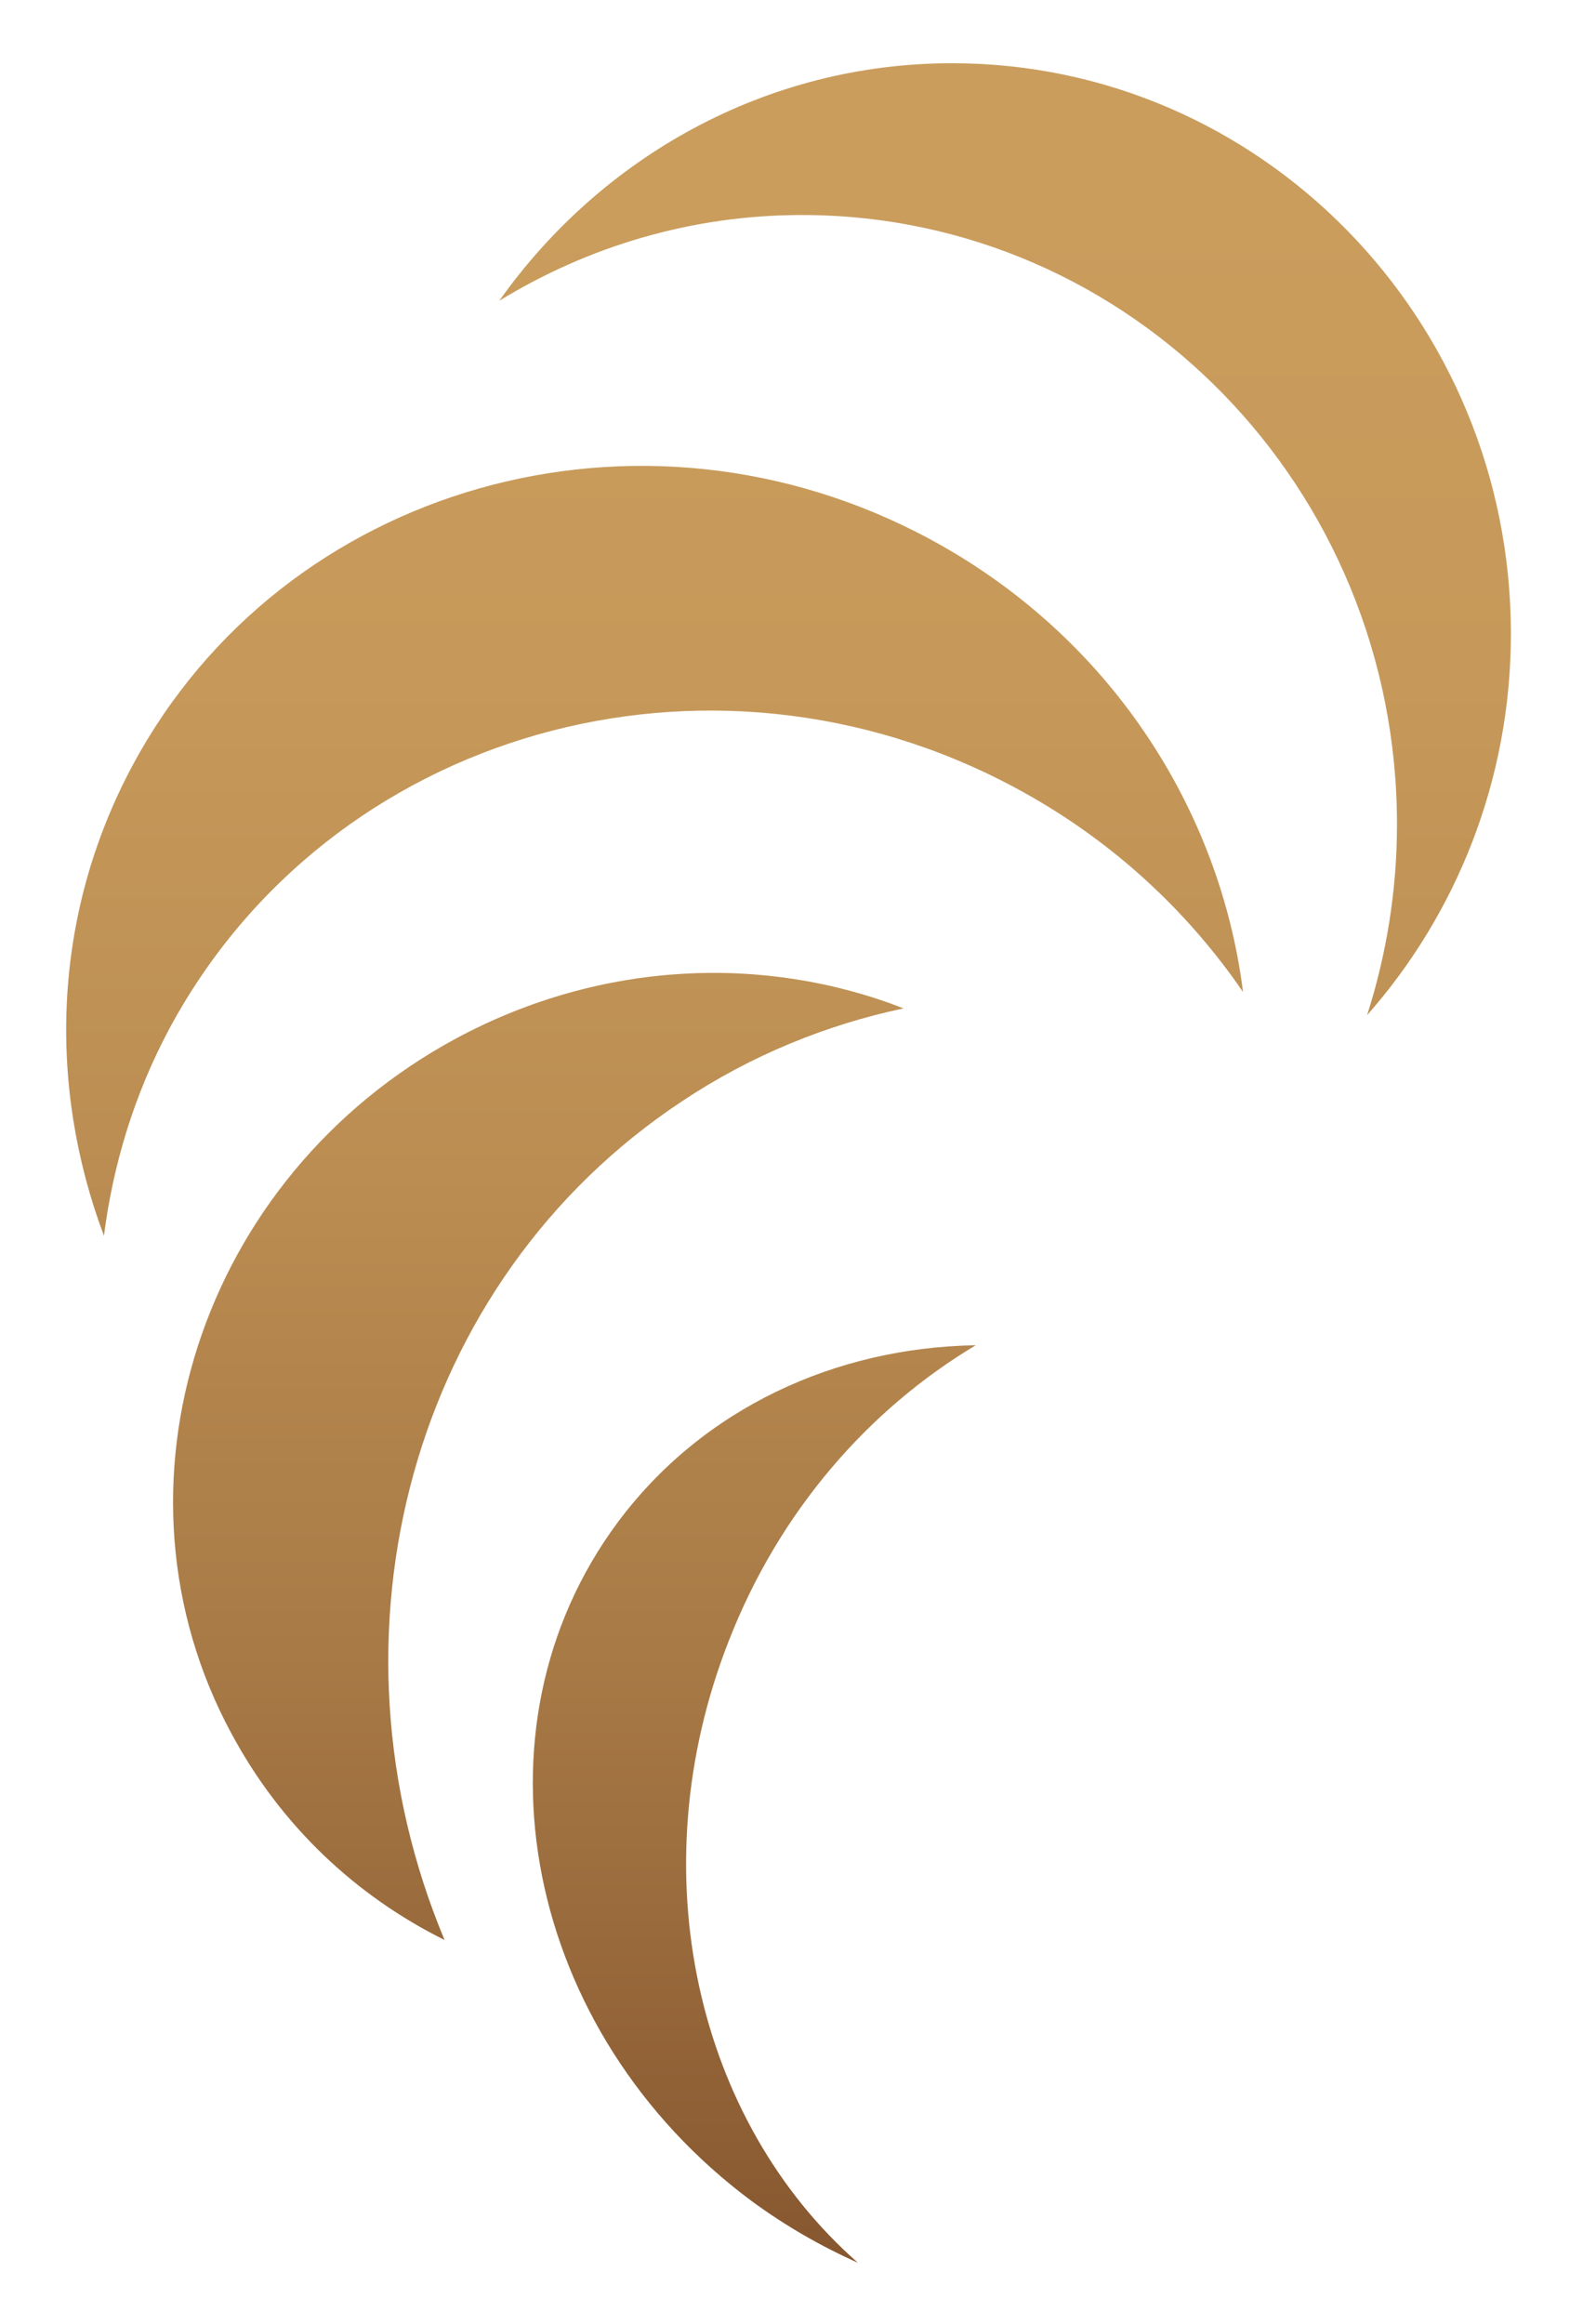
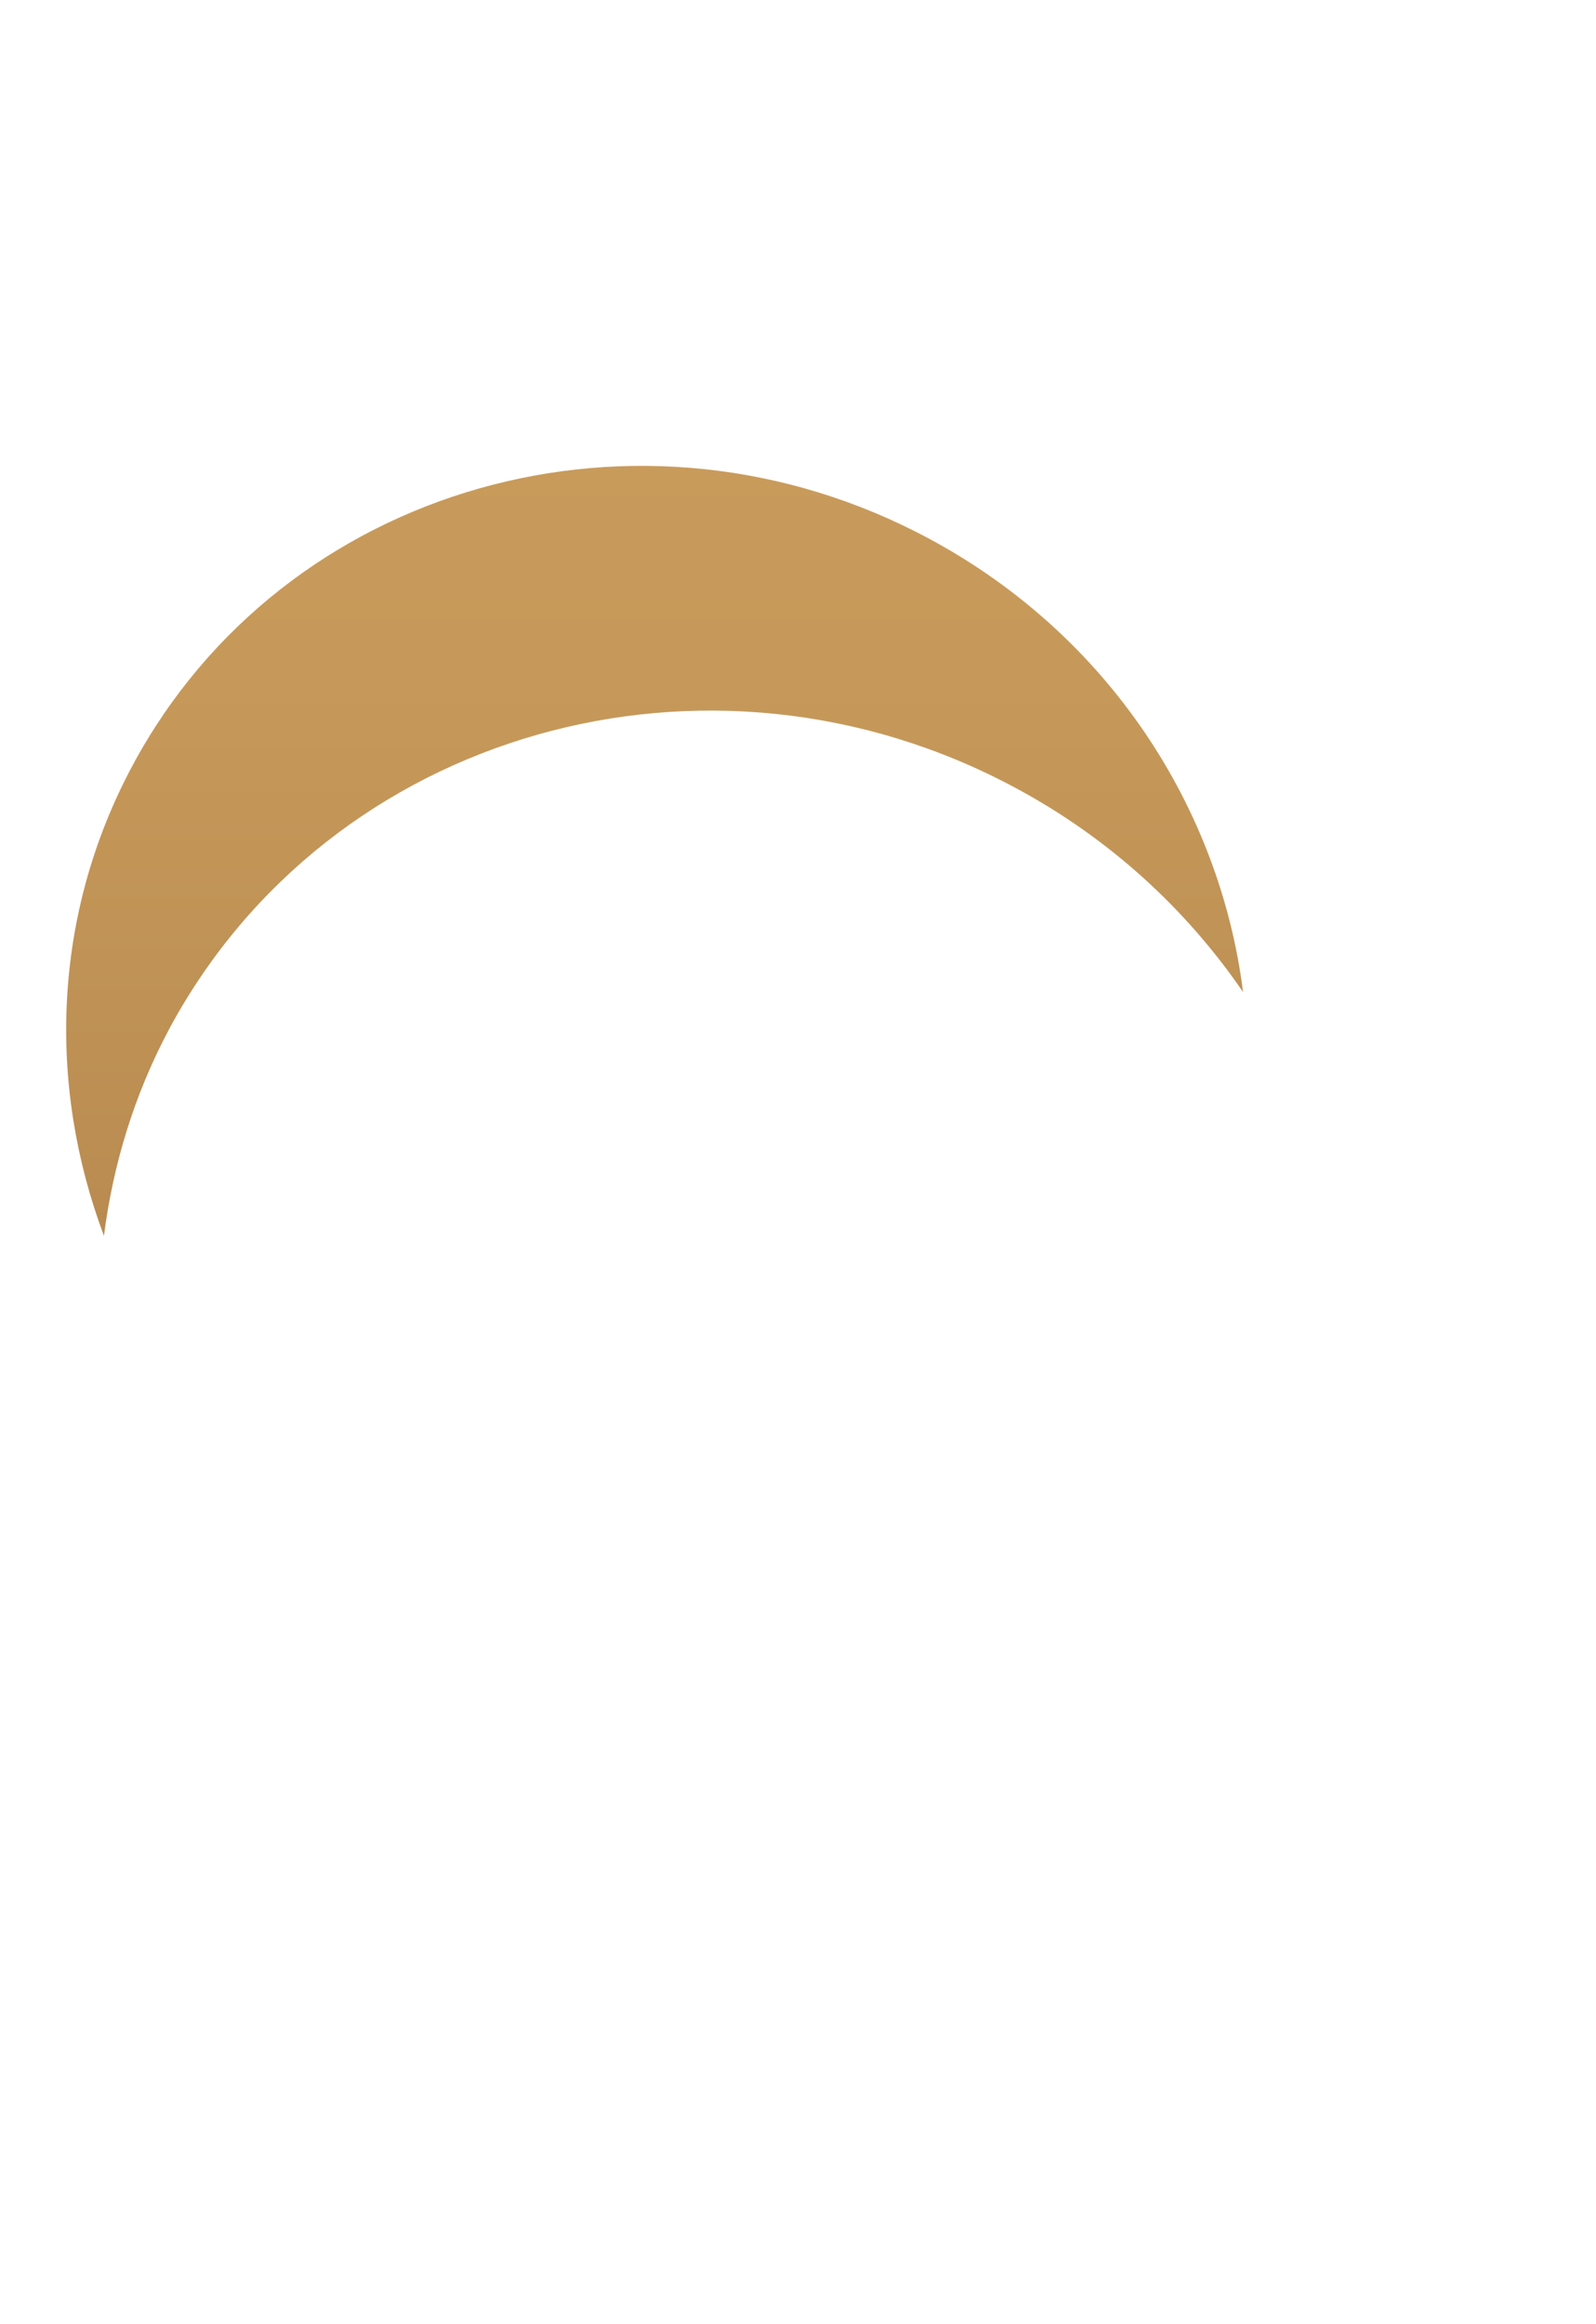
<svg xmlns="http://www.w3.org/2000/svg" version="1.1" id="Capa_1" x="0px" y="0px" width="156px" height="227px" viewBox="218.14 245.445 156 227" enable-background="new 218.14 245.445 156 227" xml:space="preserve">
  <g>
    <g id="XMLID_408_">
      <g id="XMLID_8_">
        <linearGradient id="XMLID_2_" gradientUnits="userSpaceOnUse" x1="589.053" y1="256.996" x2="589.053" y2="630.413" gradientTransform="matrix(0.551 0 0 -0.551 -8.297 611.597)">
          <stop offset="0" style="stop-color:#84542D" />
          <stop offset="0.061" style="stop-color:#8C5C33" />
          <stop offset="0.297" style="stop-color:#A77945" />
          <stop offset="0.533" style="stop-color:#BB8D52" />
          <stop offset="0.768" style="stop-color:#C6995A" />
          <stop offset="1" style="stop-color:#CA9D5D" />
        </linearGradient>
-         <path id="XMLID_457_" fill="url(#XMLID_2_)" d="M354.688,325.976c0-32.851-26.016-59.528-58.15-59.528     c-10.858,0-20.944,3.086-29.599,8.378c9.922-14,26.017-23.205,44.261-23.205c30.149,0,54.622,24.969,54.622,55.725     c0,14.331-5.347,27.394-14.056,37.26C353.64,338.763,354.688,332.48,354.688,325.976z" />
        <linearGradient id="XMLID_3_" gradientUnits="userSpaceOnUse" x1="526.904" y1="256.992" x2="526.904" y2="630.413" gradientTransform="matrix(0.551 0 0 -0.551 -8.297 611.597)">
          <stop offset="0" style="stop-color:#84542D" />
          <stop offset="0.061" style="stop-color:#8C5C33" />
          <stop offset="0.297" style="stop-color:#A77945" />
          <stop offset="0.533" style="stop-color:#BB8D52" />
          <stop offset="0.768" style="stop-color:#C6995A" />
          <stop offset="1" style="stop-color:#CA9D5D" />
        </linearGradient>
        <path id="XMLID_456_" fill="url(#XMLID_3_)" d="M317.372,322.393c-29.984-16.095-67.023-5.567-82.678,23.536     c-3.473,6.504-5.512,13.339-6.394,20.229c-5.512-14.662-5.071-31.307,2.811-45.969c14.717-27.394,49.607-37.315,77.883-22.103     c17.527,9.425,28.386,26.292,30.646,44.26C334.128,334.299,326.632,327.354,317.372,322.393z" />
        <linearGradient id="XMLID_4_" gradientUnits="userSpaceOnUse" x1="544.579" y1="256.994" x2="544.579" y2="630.413" gradientTransform="matrix(0.551 0 0 -0.551 -8.297 611.597)">
          <stop offset="0" style="stop-color:#84542D" />
          <stop offset="0.061" style="stop-color:#8C5C33" />
          <stop offset="0.297" style="stop-color:#A77945" />
          <stop offset="0.533" style="stop-color:#BB8D52" />
          <stop offset="0.768" style="stop-color:#C6995A" />
          <stop offset="1" style="stop-color:#CA9D5D" />
        </linearGradient>
-         <path id="XMLID_455_" fill="url(#XMLID_4_)" d="M278.514,394.157c8.323-11.189,21.331-17.086,35-17.307     c-10.417,6.229-19.181,16.15-24.142,28.882c-8.874,22.599-3.087,46.961,12.622,60.74c-3.583-1.598-7.055-3.582-10.362-6.008     C269.419,443.984,263.522,414.331,278.514,394.157z" />
        <linearGradient id="XMLID_5_" gradientUnits="userSpaceOnUse" x1="506.281" y1="256.994" x2="506.281" y2="630.412" gradientTransform="matrix(0.551 0 0 -0.551 -8.297 611.597)">
          <stop offset="0" style="stop-color:#84542D" />
          <stop offset="0.061" style="stop-color:#8C5C33" />
          <stop offset="0.297" style="stop-color:#A77945" />
          <stop offset="0.533" style="stop-color:#BB8D52" />
          <stop offset="0.768" style="stop-color:#C6995A" />
          <stop offset="1" style="stop-color:#CA9D5D" />
        </linearGradient>
-         <path id="XMLID_454_" fill="url(#XMLID_5_)" d="M262.75,346.866c14.165-7.606,30.149-8.212,43.709-2.921     c-7.552,1.599-14.882,4.575-21.606,9.04c-26.622,17.583-35.717,52.198-23.26,81.961c-8.654-4.3-15.984-11.134-20.835-20.174     C227.805,390.795,237.671,360.37,262.75,346.866z" />
      </g>
    </g>
  </g>
</svg>